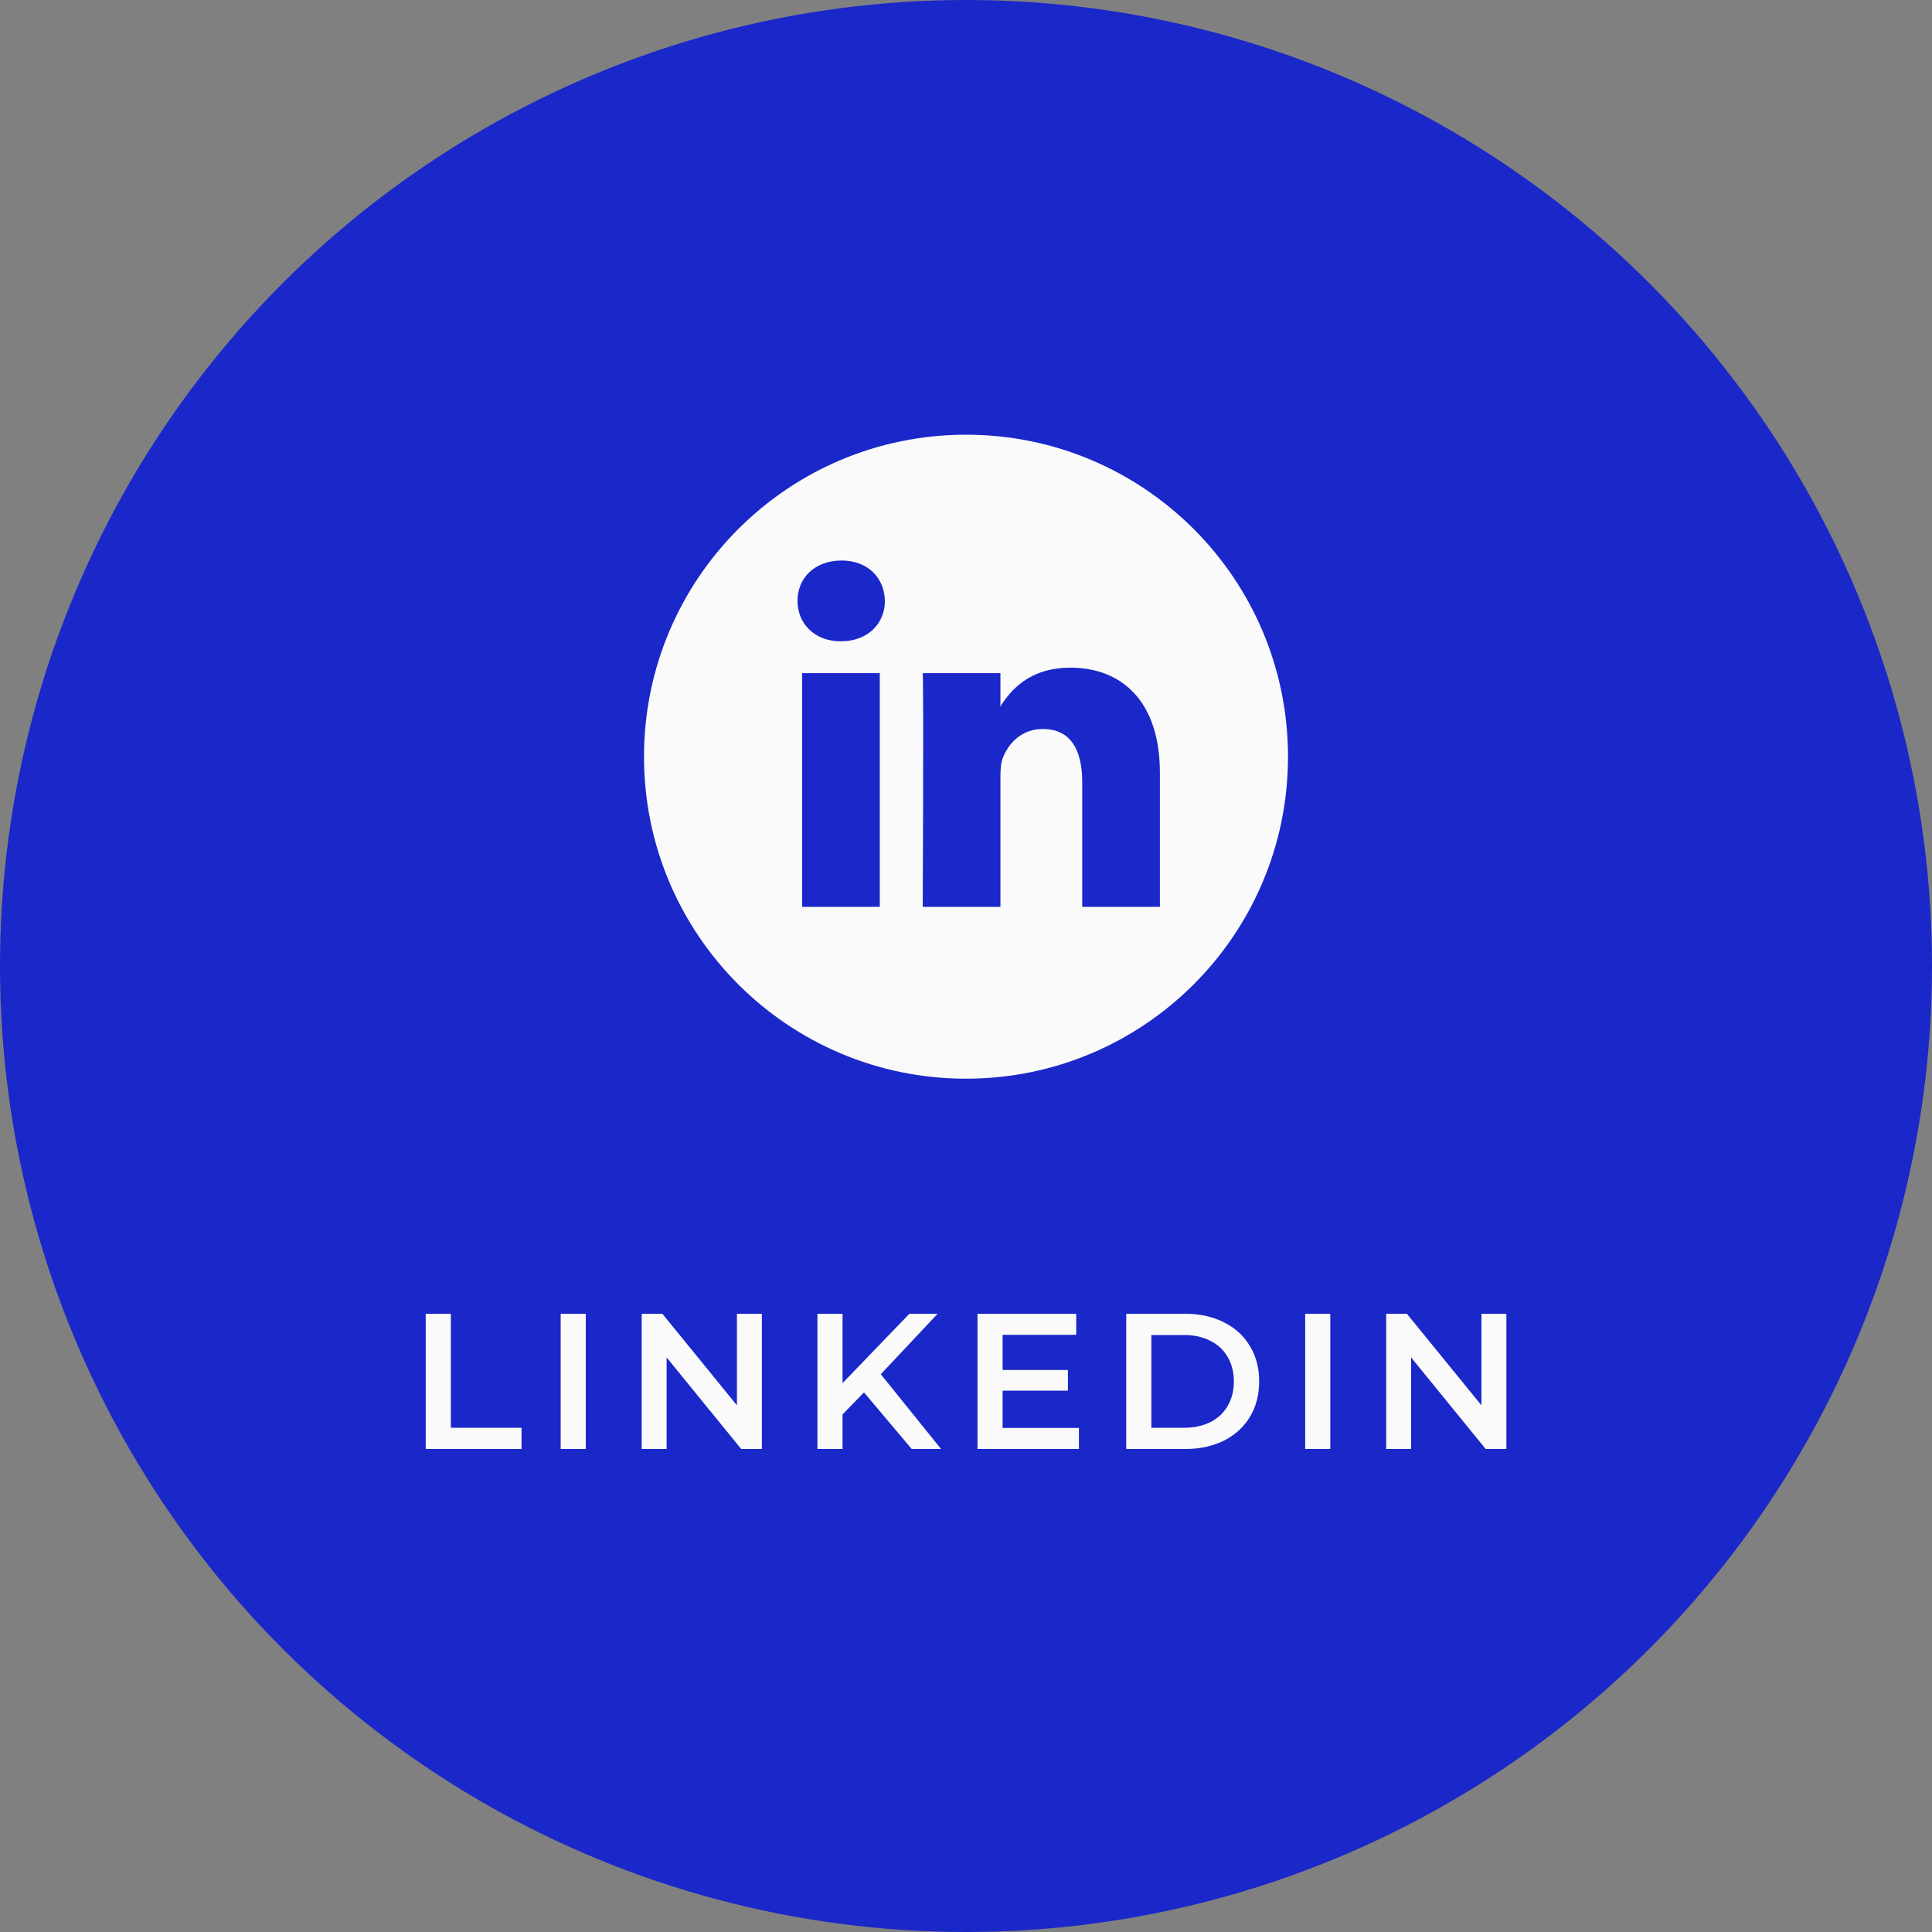
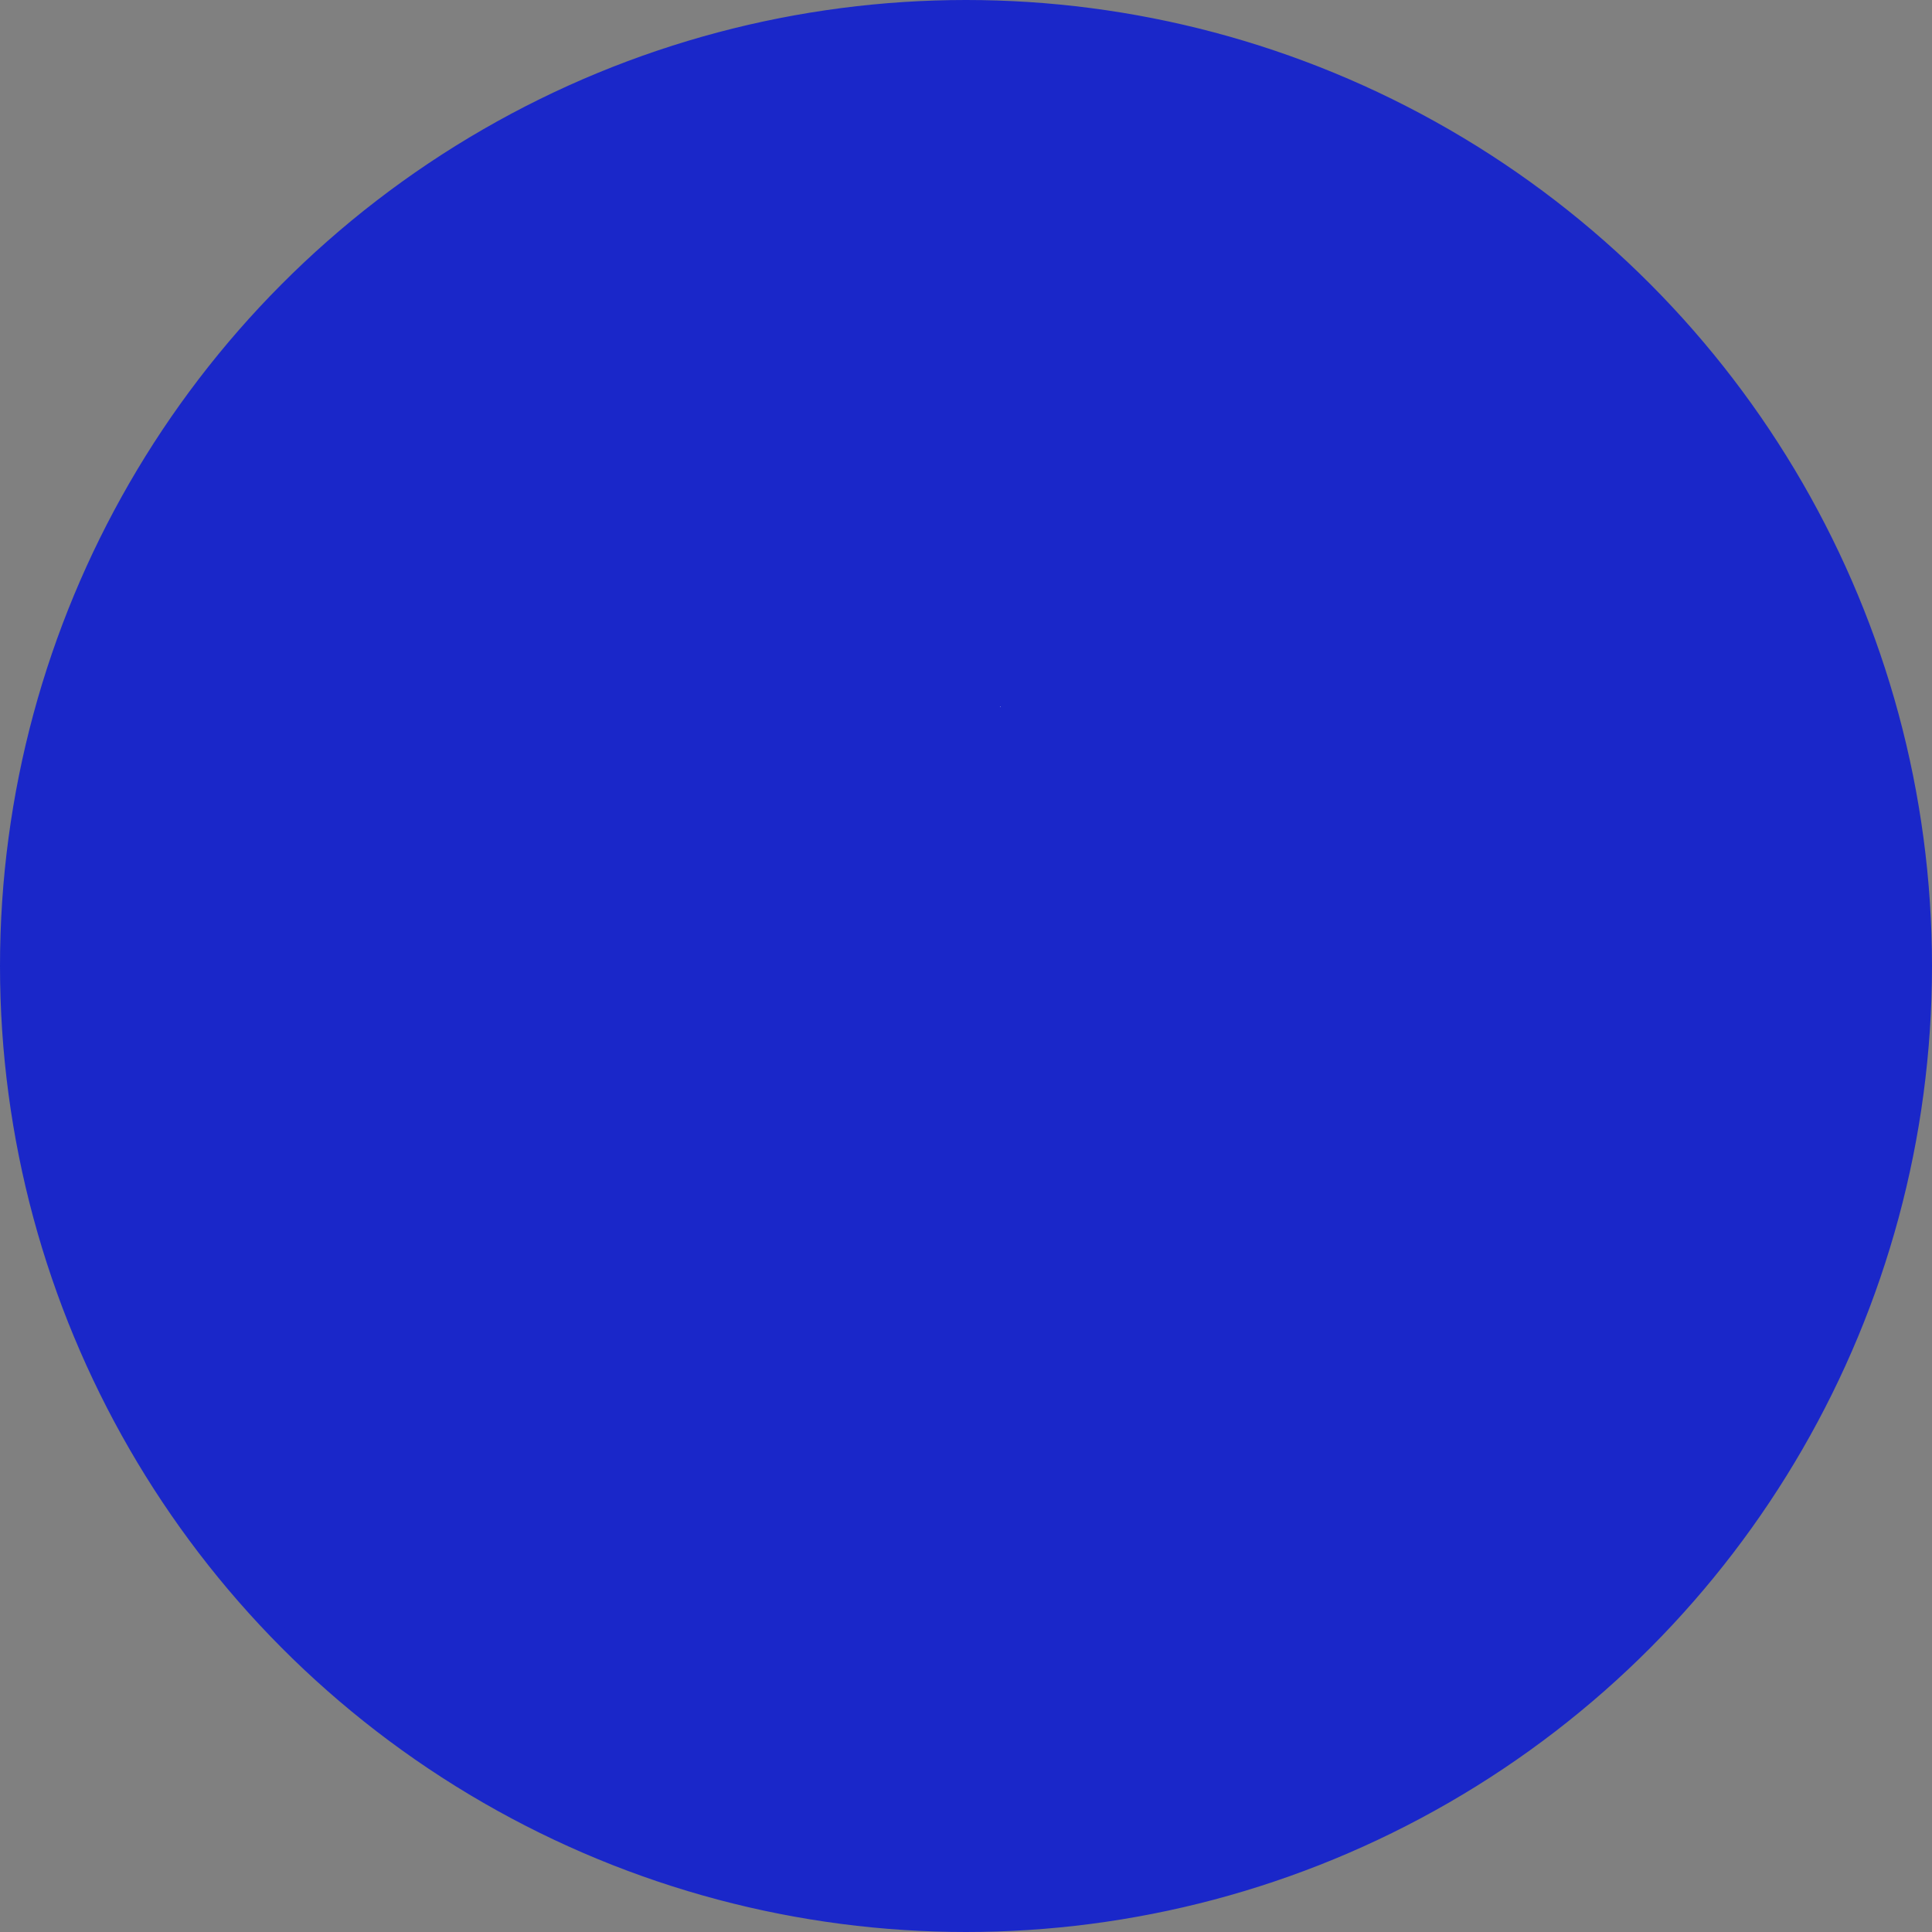
<svg xmlns="http://www.w3.org/2000/svg" width="120" height="120" viewBox="0 0 120 120" fill="none">
  <rect x="0" y="0" width="120" height="120" fill="#808080" stroke="none" />
  <circle cx="60" cy="60" r="59.5" fill="#1A27C9" stroke="#1A27C9" />
-   <path d="M26.442 81.6H28.002V88.68H32.394V90H26.442V81.6ZM34.825 81.6H36.385V90H34.825V81.6ZM47.321 81.6V90H46.037L41.405 84.312V90H39.857V81.6H41.141L45.773 87.288V81.6H47.321ZM53.664 86.484L52.332 87.852V90H50.772V81.6H52.332V85.908L56.484 81.6H58.236L54.708 85.356L58.452 90H56.628L53.664 86.484ZM67.014 88.692V90H60.714V81.6H66.846V82.908H62.274V85.092H66.33V86.376H62.274V88.692H67.014ZM69.953 81.6H73.625C74.521 81.6 75.317 81.776 76.013 82.128C76.709 82.472 77.249 82.964 77.633 83.604C78.017 84.236 78.209 84.968 78.209 85.8C78.209 86.632 78.017 87.368 77.633 88.008C77.249 88.64 76.709 89.132 76.013 89.484C75.317 89.828 74.521 90 73.625 90H69.953V81.6ZM73.553 88.68C74.169 88.68 74.709 88.564 75.173 88.332C75.645 88.092 76.005 87.756 76.253 87.324C76.509 86.884 76.637 86.376 76.637 85.8C76.637 85.224 76.509 84.72 76.253 84.288C76.005 83.848 75.645 83.512 75.173 83.28C74.709 83.04 74.169 82.92 73.553 82.92H71.513V88.68H73.553ZM81.067 81.6H82.627V90H81.067V81.6ZM93.564 81.6V90H92.279L87.647 84.312V90H86.1V81.6H87.383L92.016 87.288V81.6H93.564Z" fill="#FAFAFA" />
  <path d="M62.139 43.916V43.869C62.129 43.885 62.116 43.901 62.107 43.916H62.139Z" fill="#FAFAFA" />
-   <path d="M60 27C48.954 27 40 35.954 40 47C40 58.046 48.954 67 60 67C71.046 67 80 58.046 80 47C80 35.954 71.046 27 60 27ZM54.645 56.325H49.82V41.812H54.645V56.325V56.325ZM52.233 39.831H52.2C50.582 39.831 49.533 38.716 49.533 37.322C49.533 35.898 50.613 34.815 52.264 34.815C53.916 34.815 54.931 35.898 54.962 37.322C54.962 38.716 53.916 39.831 52.233 39.831ZM72.044 56.325H67.219V48.56C67.219 46.61 66.521 45.279 64.775 45.279C63.442 45.279 62.648 46.176 62.299 47.044C62.172 47.354 62.139 47.786 62.139 48.22V56.325H57.313C57.313 56.325 57.377 43.174 57.313 41.812H62.138V43.869C62.779 42.881 63.924 41.471 66.487 41.471C69.663 41.471 72.043 43.545 72.043 48.003V56.325H72.044Z" fill="#FAFAFA" />
</svg>